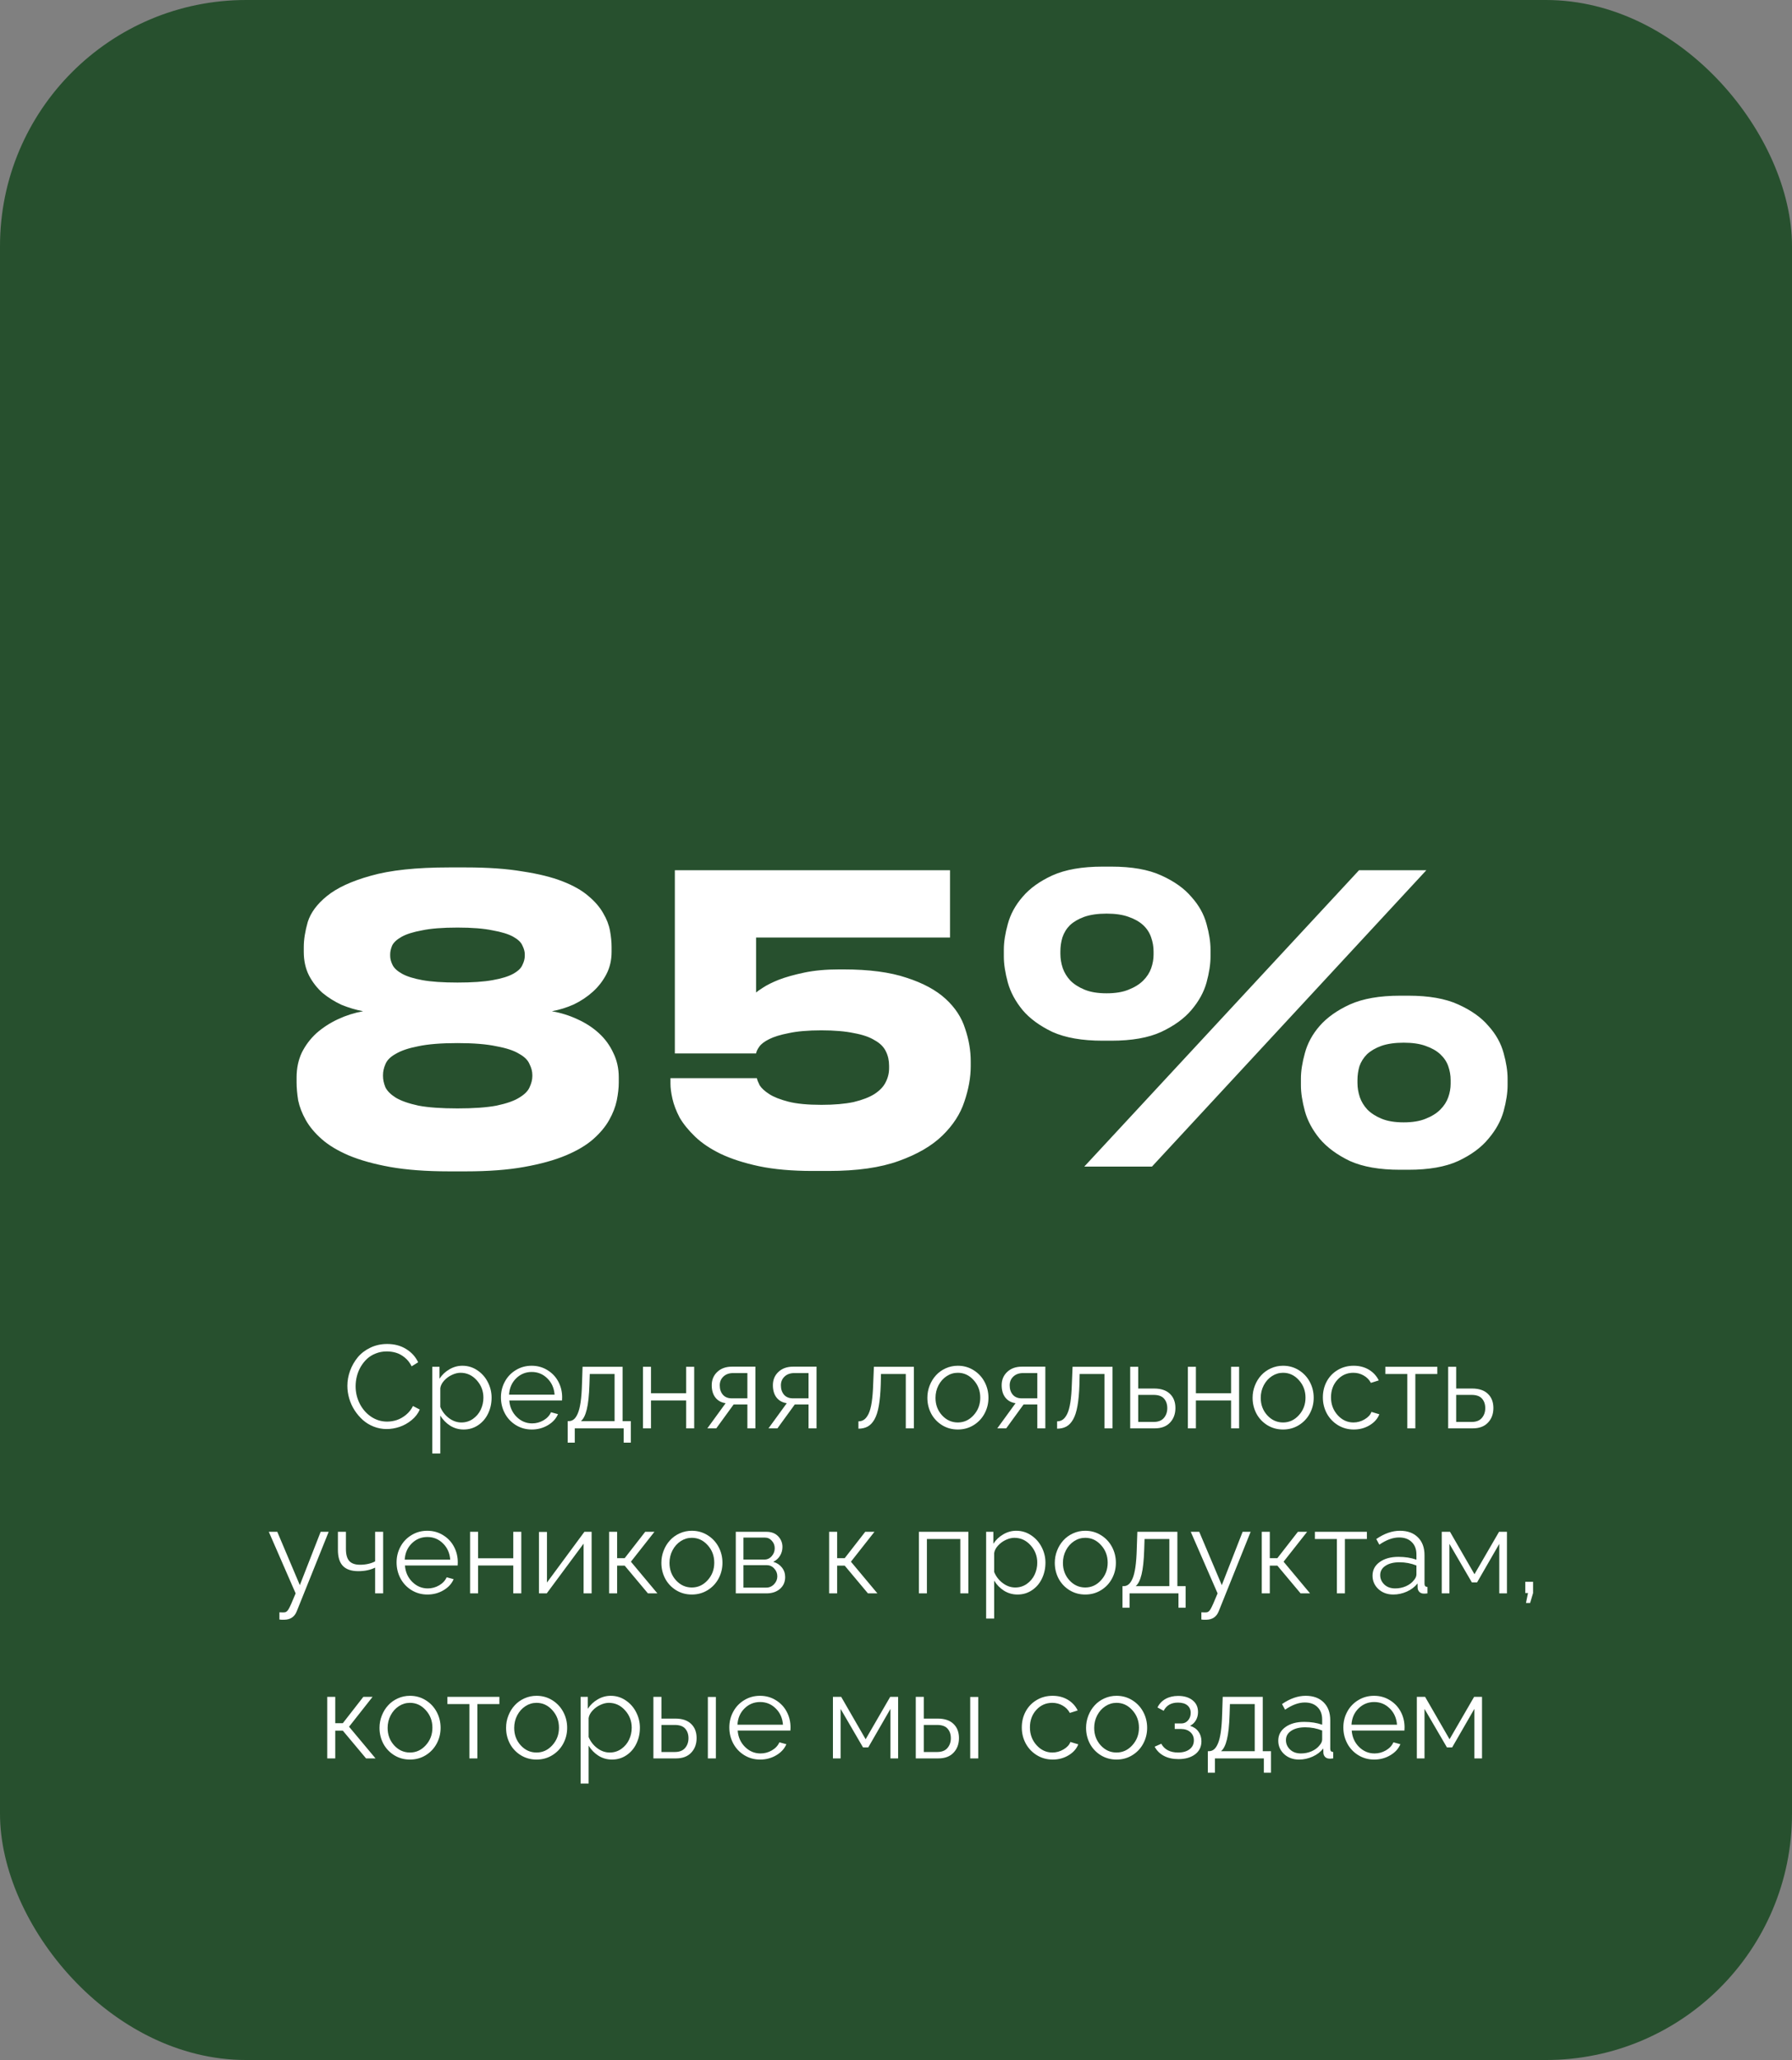
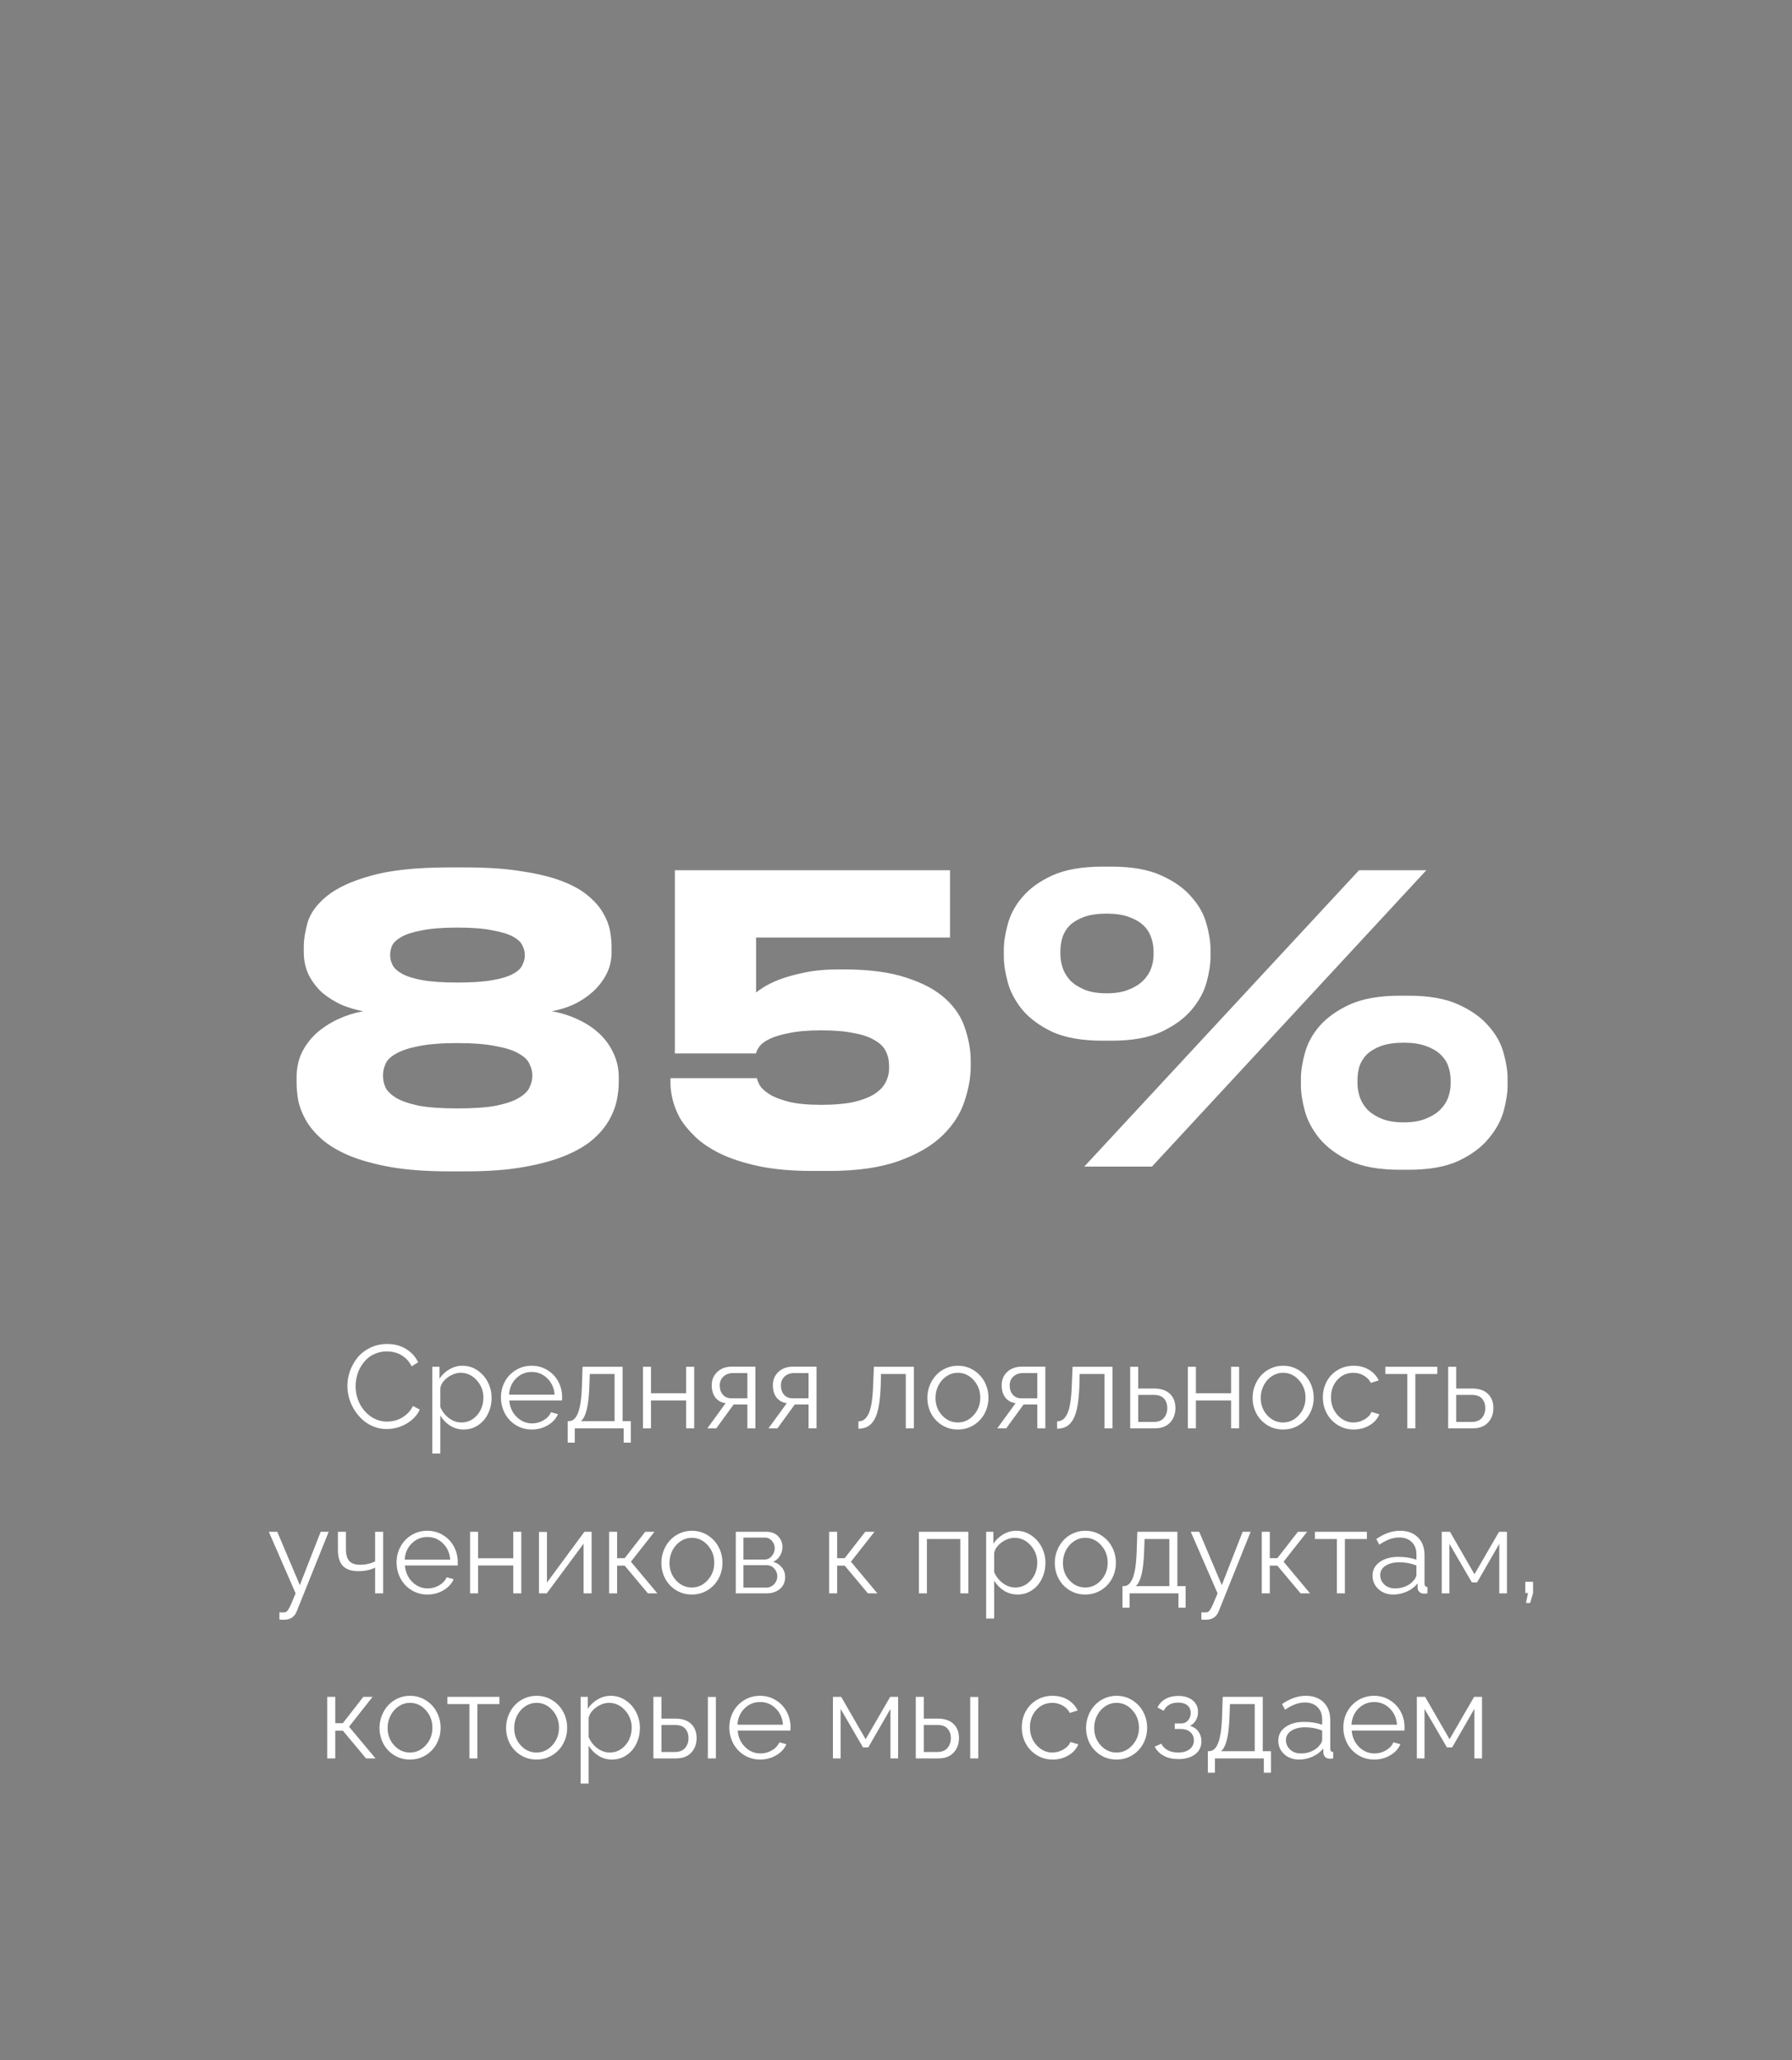
<svg xmlns="http://www.w3.org/2000/svg" width="315" height="362" viewBox="0 0 315 362" fill="none">
  <rect x="0" y="0" width="315" height="362" fill="#808080" stroke="none" />
-   <rect width="315" height="362" rx="43.265" fill="#27502E" />
  <path d="M78.947 205.84C74.933 205.84 71.48 205.583 68.587 205.07C65.74 204.557 63.313 203.88 61.306 203.04C59.346 202.2 57.76 201.243 56.547 200.17C55.333 199.097 54.4 197.977 53.746 196.81C53.093 195.643 52.65 194.5 52.416 193.38C52.23 192.213 52.136 191.163 52.136 190.23V189.32C52.136 187.733 52.44 186.287 53.047 184.98C53.7 183.673 54.563 182.53 55.636 181.55C56.757 180.57 58.017 179.753 59.416 179.1C60.816 178.447 62.286 177.98 63.827 177.7C62.566 177.467 61.306 177.093 60.047 176.58C58.833 176.02 57.713 175.32 56.687 174.48C55.706 173.593 54.913 172.567 54.306 171.4C53.7 170.187 53.397 168.81 53.397 167.27V166.43C53.397 165.123 53.63 163.653 54.096 162.02C54.61 160.387 55.73 158.87 57.456 157.47C59.23 156.023 61.797 154.833 65.156 153.9C68.563 152.92 73.16 152.43 78.947 152.43H81.886C85.76 152.43 89.073 152.663 91.826 153.13C94.626 153.55 96.983 154.133 98.897 154.88C100.81 155.627 102.326 156.49 103.446 157.47C104.566 158.403 105.43 159.407 106.036 160.48C106.643 161.507 107.04 162.533 107.226 163.56C107.413 164.587 107.506 165.543 107.506 166.43V167.27C107.506 168.717 107.203 170.023 106.596 171.19C105.99 172.357 105.196 173.383 104.216 174.27C103.236 175.157 102.116 175.903 100.856 176.51C99.597 177.07 98.313 177.467 97.007 177.7C98.593 177.98 100.086 178.447 101.486 179.1C102.933 179.753 104.193 180.57 105.266 181.55C106.34 182.53 107.18 183.673 107.786 184.98C108.44 186.287 108.766 187.733 108.766 189.32V190.23C108.766 191.163 108.65 192.213 108.416 193.38C108.183 194.5 107.74 195.643 107.086 196.81C106.433 197.977 105.5 199.097 104.286 200.17C103.073 201.243 101.463 202.2 99.457 203.04C97.45 203.88 95 204.557 92.106 205.07C89.26 205.583 85.853 205.84 81.886 205.84H78.947ZM92.246 167.69C92.246 167.223 92.106 166.71 91.826 166.15C91.593 165.59 91.056 165.077 90.216 164.61C89.376 164.143 88.163 163.77 86.576 163.49C85.037 163.163 82.983 163 80.416 163C77.803 163 75.727 163.163 74.186 163.49C72.647 163.77 71.457 164.143 70.617 164.61C69.776 165.077 69.216 165.59 68.936 166.15C68.703 166.71 68.587 167.223 68.587 167.69V167.97C68.587 168.483 68.727 169.02 69.007 169.58C69.287 170.14 69.847 170.653 70.686 171.12C71.526 171.587 72.716 171.96 74.257 172.24C75.796 172.52 77.85 172.66 80.416 172.66C82.983 172.66 85.037 172.52 86.576 172.24C88.163 171.96 89.376 171.587 90.216 171.12C91.056 170.653 91.593 170.14 91.826 169.58C92.106 169.02 92.246 168.483 92.246 167.97V167.69ZM93.576 188.9C93.576 188.293 93.413 187.663 93.087 187.01C92.806 186.31 92.2 185.703 91.266 185.19C90.38 184.63 89.05 184.187 87.276 183.86C85.55 183.487 83.263 183.3 80.416 183.3C77.523 183.3 75.213 183.487 73.487 183.86C71.806 184.187 70.5 184.63 69.567 185.19C68.633 185.703 68.026 186.31 67.746 187.01C67.466 187.663 67.326 188.293 67.326 188.9V189.11C67.326 189.717 67.466 190.37 67.746 191.07C68.073 191.723 68.68 192.33 69.567 192.89C70.5 193.45 71.83 193.917 73.556 194.29C75.283 194.617 77.57 194.78 80.416 194.78C83.263 194.78 85.55 194.617 87.276 194.29C89.05 193.917 90.38 193.45 91.266 192.89C92.2 192.33 92.806 191.723 93.087 191.07C93.413 190.37 93.576 189.717 93.576 189.11V188.9ZM142.846 205.77C139.206 205.77 136.056 205.49 133.396 204.93C130.783 204.37 128.543 203.647 126.676 202.76C124.856 201.873 123.363 200.87 122.196 199.75C121.029 198.63 120.119 197.51 119.466 196.39C118.859 195.223 118.439 194.127 118.206 193.1C117.973 192.073 117.856 191.187 117.856 190.44V189.46H133.046C133.093 189.74 133.256 190.16 133.536 190.72C133.863 191.233 134.423 191.747 135.216 192.26C136.009 192.773 137.129 193.217 138.576 193.59C140.023 193.963 141.959 194.15 144.386 194.15C146.626 194.15 148.516 193.987 150.056 193.66C151.596 193.287 152.809 192.82 153.696 192.26C154.629 191.653 155.283 190.977 155.656 190.23C156.076 189.437 156.286 188.597 156.286 187.71V187.29C156.286 186.357 156.099 185.517 155.726 184.77C155.353 183.977 154.699 183.323 153.766 182.81C152.879 182.25 151.666 181.83 150.126 181.55C148.586 181.223 146.673 181.06 144.386 181.06C142.053 181.06 140.139 181.223 138.646 181.55C137.199 181.83 136.056 182.18 135.216 182.6C134.376 183.02 133.793 183.463 133.466 183.93C133.139 184.397 132.953 184.793 132.906 185.12H118.626V152.92H166.996V164.75H132.906V174.41C133.046 174.27 133.443 173.99 134.096 173.57C134.796 173.103 135.729 172.637 136.896 172.17C138.109 171.703 139.603 171.283 141.376 170.91C143.149 170.537 145.203 170.35 147.536 170.35H148.236C152.763 170.35 156.473 170.84 159.366 171.82C162.259 172.753 164.546 173.99 166.226 175.53C167.906 177.07 169.049 178.82 169.656 180.78C170.309 182.693 170.636 184.607 170.636 186.52V187.36C170.636 189.32 170.263 191.397 169.516 193.59C168.816 195.737 167.533 197.72 165.666 199.54C163.799 201.36 161.233 202.853 157.966 204.02C154.746 205.187 150.639 205.77 145.646 205.77H142.846ZM193.816 182.88C190.223 182.88 187.283 182.367 184.996 181.34C182.756 180.267 181.006 178.983 179.746 177.49C178.486 175.95 177.623 174.34 177.156 172.66C176.689 170.933 176.456 169.417 176.456 168.11V166.85C176.456 165.543 176.689 164.05 177.156 162.37C177.623 160.643 178.486 159.057 179.746 157.61C181.006 156.117 182.756 154.857 184.996 153.83C187.283 152.803 190.223 152.29 193.816 152.29H195.356C198.949 152.29 201.866 152.803 204.106 153.83C206.393 154.857 208.166 156.117 209.426 157.61C210.733 159.057 211.619 160.643 212.086 162.37C212.553 164.05 212.786 165.543 212.786 166.85V168.11C212.786 169.417 212.553 170.933 212.086 172.66C211.619 174.34 210.733 175.95 209.426 177.49C208.166 178.983 206.393 180.267 204.106 181.34C201.866 182.367 198.949 182.88 195.356 182.88H193.816ZM250.726 152.92L202.496 205H190.596L238.896 152.92H250.726ZM202.776 167.2C202.776 166.36 202.636 165.543 202.356 164.75C202.076 163.91 201.609 163.187 200.956 162.58C200.303 161.973 199.439 161.483 198.366 161.11C197.339 160.737 196.056 160.55 194.516 160.55C192.976 160.55 191.669 160.737 190.596 161.11C189.569 161.483 188.729 161.973 188.076 162.58C187.469 163.187 187.026 163.91 186.746 164.75C186.513 165.543 186.396 166.36 186.396 167.2V167.62C186.396 168.46 186.536 169.3 186.816 170.14C187.096 170.933 187.539 171.657 188.146 172.31C188.799 172.963 189.639 173.5 190.666 173.92C191.693 174.34 192.976 174.55 194.516 174.55C196.056 174.55 197.339 174.34 198.366 173.92C199.439 173.5 200.303 172.963 200.956 172.31C201.609 171.657 202.076 170.933 202.356 170.14C202.636 169.347 202.776 168.553 202.776 167.76V167.2ZM246.106 205.56C242.513 205.56 239.573 205.047 237.286 204.02C235.046 202.947 233.273 201.64 231.966 200.1C230.706 198.56 229.843 196.95 229.376 195.27C228.909 193.543 228.676 192.027 228.676 190.72V189.53C228.676 188.223 228.909 186.73 229.376 185.05C229.843 183.323 230.706 181.737 231.966 180.29C233.273 178.797 235.046 177.537 237.286 176.51C239.573 175.483 242.513 174.97 246.106 174.97H247.576C251.169 174.97 254.086 175.483 256.326 176.51C258.613 177.537 260.386 178.797 261.646 180.29C262.953 181.737 263.839 183.323 264.306 185.05C264.773 186.73 265.006 188.223 265.006 189.53V190.72C265.006 192.027 264.773 193.543 264.306 195.27C263.839 196.95 262.953 198.56 261.646 200.1C260.386 201.64 258.613 202.947 256.326 204.02C254.086 205.047 251.169 205.56 247.576 205.56H246.106ZM246.736 183.23C245.196 183.23 243.889 183.417 242.816 183.79C241.789 184.163 240.949 184.653 240.296 185.26C239.689 185.867 239.246 186.567 238.966 187.36C238.733 188.153 238.616 188.97 238.616 189.81V190.3C238.616 191.14 238.756 191.98 239.036 192.82C239.316 193.613 239.759 194.337 240.366 194.99C241.019 195.643 241.859 196.18 242.886 196.6C243.913 197.02 245.196 197.23 246.736 197.23C248.276 197.23 249.559 197.02 250.586 196.6C251.659 196.18 252.523 195.643 253.176 194.99C253.829 194.337 254.296 193.613 254.576 192.82C254.856 192.027 254.996 191.233 254.996 190.44V189.81C254.996 188.97 254.856 188.153 254.576 187.36C254.296 186.567 253.829 185.867 253.176 185.26C252.523 184.653 251.659 184.163 250.586 183.79C249.559 183.417 248.276 183.23 246.736 183.23Z" fill="white" />
  <path d="M68.059 236.175C69.33 236.175 70.438 236.469 71.385 237.057C72.338 237.638 73.044 238.416 73.504 239.389L72.358 240.099C72.054 239.477 71.652 238.963 71.151 238.558C70.651 238.152 70.141 237.872 69.62 237.716C69.1 237.561 68.552 237.483 67.978 237.483C67.295 237.483 66.656 237.601 66.061 237.838C65.466 238.068 64.952 238.382 64.52 238.781C64.094 239.18 63.725 239.643 63.414 240.17C63.11 240.691 62.884 241.245 62.735 241.833C62.586 242.415 62.512 243.006 62.512 243.608C62.512 244.689 62.752 245.707 63.232 246.66C63.712 247.606 64.378 248.37 65.23 248.952C66.088 249.526 67.024 249.814 68.038 249.814C68.62 249.814 69.191 249.722 69.752 249.54C70.313 249.351 70.851 249.046 71.364 248.627C71.885 248.201 72.294 247.684 72.591 247.076L73.788 247.694C73.484 248.397 73.007 249.016 72.358 249.55C71.716 250.077 71.013 250.473 70.249 250.736C69.492 250.993 68.728 251.122 67.957 251.122C67.173 251.122 66.419 250.98 65.696 250.696C64.973 250.412 64.334 250.023 63.779 249.53C63.225 249.029 62.742 248.462 62.329 247.826C61.917 247.184 61.603 246.494 61.386 245.757C61.17 245.014 61.062 244.27 61.062 243.527C61.062 242.627 61.221 241.745 61.538 240.88C61.856 240.015 62.302 239.23 62.877 238.527C63.458 237.824 64.198 237.256 65.098 236.824C66.004 236.391 66.99 236.175 68.059 236.175ZM77.398 248.759V255.421H75.988V240.18H77.256V242.279C77.702 241.59 78.284 241.039 79 240.626C79.717 240.207 80.477 239.998 81.282 239.998C82.242 239.998 83.117 240.265 83.908 240.799C84.706 241.333 85.321 242.029 85.754 242.888C86.193 243.74 86.413 244.645 86.413 245.605C86.413 246.619 86.207 247.552 85.794 248.404C85.388 249.256 84.807 249.935 84.05 250.442C83.3 250.949 82.451 251.203 81.505 251.203C80.639 251.203 79.849 250.98 79.132 250.534C78.422 250.081 77.844 249.489 77.398 248.759ZM84.973 245.605C84.973 244.429 84.581 243.408 83.796 242.543C83.012 241.671 82.062 241.235 80.947 241.235C80.474 241.235 79.977 241.357 79.456 241.6C78.936 241.837 78.48 242.168 78.087 242.594C77.695 243.02 77.466 243.462 77.398 243.922V247.238C77.722 248.029 78.226 248.681 78.909 249.195C79.592 249.709 80.325 249.966 81.109 249.966C81.86 249.966 82.536 249.756 83.137 249.337C83.739 248.911 84.195 248.37 84.506 247.715C84.817 247.052 84.973 246.349 84.973 245.605ZM93.47 251.203C92.45 251.203 91.52 250.946 90.682 250.432C89.85 249.918 89.205 249.232 88.745 248.374C88.285 247.508 88.055 246.569 88.055 245.555C88.055 244.554 88.285 243.631 88.745 242.786C89.205 241.935 89.85 241.259 90.682 240.758C91.513 240.251 92.436 239.998 93.45 239.998C94.478 239.998 95.404 240.255 96.228 240.768C97.06 241.275 97.699 241.951 98.145 242.796C98.591 243.635 98.814 244.547 98.814 245.534C98.814 245.845 98.808 246.035 98.794 246.102H89.526C89.614 247.258 90.043 248.218 90.814 248.982C91.584 249.746 92.493 250.128 93.541 250.128C94.251 250.128 94.917 249.949 95.539 249.59C96.161 249.225 96.6 248.752 96.857 248.171L98.084 248.505C97.746 249.303 97.151 249.952 96.299 250.452C95.454 250.953 94.511 251.203 93.47 251.203ZM89.485 245.078H97.486C97.398 243.915 96.972 242.962 96.208 242.218C95.451 241.468 94.538 241.093 93.47 241.093C92.402 241.093 91.486 241.468 90.722 242.218C89.965 242.969 89.553 243.922 89.485 245.078ZM99.788 253.515V249.732H99.97C100.302 249.732 100.592 249.634 100.842 249.438C101.099 249.242 101.332 248.908 101.542 248.434C101.758 247.961 101.931 247.289 102.059 246.417C102.188 245.538 102.269 244.463 102.303 243.192L102.404 240.18H109.441V249.732H110.891V253.515H109.634V251H101.035V253.515H99.788ZM102.11 249.732H108.032V241.448H103.671L103.611 243.314C103.55 245.206 103.394 246.66 103.144 247.674C102.901 248.681 102.556 249.367 102.11 249.732ZM113.021 251V240.18H114.43V244.835H120.616V240.18H122.026V251H120.616V246.102H114.43V251H113.021ZM124.338 251L127.552 246.579C126.802 246.477 126.207 246.153 125.767 245.605C125.328 245.051 125.108 244.321 125.108 243.415C125.108 242.475 125.433 241.698 126.082 241.083C126.737 240.468 127.596 240.16 128.657 240.16H132.784V251H131.375V246.802H128.961L125.909 251H124.338ZM128.637 245.727H131.375V241.286H128.88C128.171 241.286 127.599 241.488 127.167 241.894C126.734 242.3 126.518 242.817 126.518 243.445C126.518 244.108 126.7 244.656 127.065 245.088C127.437 245.514 127.961 245.727 128.637 245.727ZM135.086 251L138.301 246.579C137.55 246.477 136.955 246.153 136.516 245.605C136.077 245.051 135.857 244.321 135.857 243.415C135.857 242.475 136.181 241.698 136.83 241.083C137.486 240.468 138.345 240.16 139.406 240.16H143.533V251H142.124V246.802H139.71L136.658 251H135.086ZM139.386 245.727H142.124V241.286H139.629C138.919 241.286 138.348 241.488 137.915 241.894C137.483 242.3 137.266 242.817 137.266 243.445C137.266 244.108 137.449 244.656 137.814 245.088C138.186 245.514 138.71 245.727 139.386 245.727ZM150.895 251.061V249.773C151.28 249.766 151.612 249.665 151.889 249.469C152.173 249.273 152.433 248.938 152.67 248.465C152.906 247.985 153.092 247.309 153.227 246.437C153.363 245.558 153.45 244.476 153.491 243.192L153.613 240.18H160.64V251H159.22V241.448H154.86L154.819 243.314C154.772 244.808 154.657 246.058 154.475 247.066C154.299 248.066 154.042 248.86 153.704 249.449C153.366 250.03 152.97 250.442 152.518 250.686C152.071 250.929 151.531 251.054 150.895 251.061ZM163.013 245.626C163.013 244.875 163.148 244.159 163.418 243.476C163.689 242.786 164.057 242.188 164.524 241.681C164.99 241.167 165.558 240.758 166.227 240.454C166.896 240.15 167.61 239.998 168.367 239.998C169.381 239.998 170.3 240.255 171.125 240.768C171.957 241.282 172.602 241.968 173.062 242.827C173.522 243.685 173.751 244.618 173.751 245.626C173.751 246.626 173.522 247.552 173.062 248.404C172.609 249.249 171.967 249.929 171.135 250.442C170.31 250.949 169.388 251.203 168.367 251.203C167.346 251.203 166.423 250.949 165.599 250.442C164.774 249.929 164.135 249.249 163.682 248.404C163.236 247.552 163.013 246.626 163.013 245.626ZM165.588 248.708C166.359 249.547 167.285 249.966 168.367 249.966C169.448 249.966 170.375 249.54 171.145 248.688C171.923 247.836 172.311 246.809 172.311 245.605C172.311 244.402 171.923 243.374 171.145 242.523C170.375 241.664 169.448 241.235 168.367 241.235C167.664 241.235 167.011 241.431 166.41 241.823C165.808 242.215 165.328 242.753 164.97 243.435C164.618 244.111 164.443 244.848 164.443 245.646C164.443 246.849 164.824 247.87 165.588 248.708ZM175.303 251L178.517 246.579C177.767 246.477 177.172 246.153 176.733 245.605C176.293 245.051 176.074 244.321 176.074 243.415C176.074 242.475 176.398 241.698 177.047 241.083C177.703 240.468 178.561 240.16 179.623 240.16H183.75V251H182.34V246.802H179.927L176.875 251H175.303ZM179.602 245.727H182.34V241.286H179.846C179.136 241.286 178.565 241.488 178.132 241.894C177.699 242.3 177.483 242.817 177.483 243.445C177.483 244.108 177.666 244.656 178.031 245.088C178.402 245.514 178.926 245.727 179.602 245.727ZM185.818 251.061V249.773C186.204 249.766 186.535 249.665 186.812 249.469C187.096 249.273 187.356 248.938 187.593 248.465C187.83 247.985 188.015 247.309 188.151 246.437C188.286 245.558 188.374 244.476 188.414 243.192L188.536 240.18H195.563V251H194.144V241.448H189.783L189.743 243.314C189.695 244.808 189.58 246.058 189.398 247.066C189.222 248.066 188.965 248.86 188.627 249.449C188.289 250.03 187.894 250.442 187.441 250.686C186.995 250.929 186.454 251.054 185.818 251.061ZM198.666 251V240.18H200.076V244.003H202.874C204.084 244.003 205.011 244.314 205.653 244.936C206.295 245.551 206.616 246.383 206.616 247.431C206.616 248.472 206.298 249.327 205.663 249.996C205.034 250.665 204.142 251 202.986 251H198.666ZM200.076 249.874H202.793C203.584 249.874 204.179 249.645 204.578 249.185C204.984 248.718 205.186 248.14 205.186 247.451C205.186 246.761 204.994 246.2 204.608 245.768C204.23 245.335 203.611 245.119 202.753 245.119H200.076V249.874ZM208.807 251V240.18H210.216V244.835H216.402V240.18H217.811V251H216.402V246.102H210.216V251H208.807ZM220.184 245.626C220.184 244.875 220.319 244.159 220.59 243.476C220.86 242.786 221.228 242.188 221.695 241.681C222.161 241.167 222.729 240.758 223.398 240.454C224.068 240.15 224.781 239.998 225.538 239.998C226.552 239.998 227.472 240.255 228.296 240.768C229.128 241.282 229.773 241.968 230.233 242.827C230.693 243.685 230.923 244.618 230.923 245.626C230.923 246.626 230.693 247.552 230.233 248.404C229.78 249.249 229.138 249.929 228.306 250.442C227.482 250.949 226.559 251.203 225.538 251.203C224.517 251.203 223.595 250.949 222.77 250.442C221.945 249.929 221.306 249.249 220.853 248.404C220.407 247.552 220.184 246.626 220.184 245.626ZM222.76 248.708C223.53 249.547 224.456 249.966 225.538 249.966C226.62 249.966 227.546 249.54 228.317 248.688C229.094 247.836 229.483 246.809 229.483 245.605C229.483 244.402 229.094 243.374 228.317 242.523C227.546 241.664 226.62 241.235 225.538 241.235C224.835 241.235 224.183 241.431 223.581 241.823C222.979 242.215 222.499 242.753 222.141 243.435C221.79 244.111 221.614 244.848 221.614 245.646C221.614 246.849 221.996 247.87 222.76 248.708ZM237.97 251.203C236.943 251.203 236.01 250.946 235.171 250.432C234.34 249.918 233.691 249.232 233.224 248.374C232.765 247.515 232.535 246.575 232.535 245.555C232.535 244.534 232.761 243.601 233.214 242.756C233.667 241.911 234.309 241.242 235.141 240.748C235.972 240.248 236.909 239.998 237.95 239.998C238.957 239.998 239.846 240.228 240.617 240.687C241.387 241.147 241.969 241.776 242.361 242.573L240.982 243.009C240.684 242.455 240.258 242.022 239.704 241.711C239.157 241.394 238.552 241.235 237.889 241.235C236.78 241.235 235.847 241.647 235.09 242.472C234.34 243.297 233.965 244.324 233.965 245.555C233.965 246.771 234.353 247.813 235.131 248.678C235.908 249.536 236.834 249.966 237.909 249.966C238.599 249.966 239.255 249.783 239.877 249.418C240.505 249.046 240.904 248.61 241.073 248.11L242.462 248.526C242.158 249.31 241.59 249.952 240.759 250.452C239.934 250.953 239.004 251.203 237.97 251.203ZM247.38 251V241.448H243.517V240.18H252.653V241.448H248.79V251H247.38ZM254.56 251V240.18H255.969V244.003H258.768C259.978 244.003 260.904 244.314 261.546 244.936C262.189 245.551 262.51 246.383 262.51 247.431C262.51 248.472 262.192 249.327 261.557 249.996C260.928 250.665 260.036 251 258.88 251H254.56ZM255.969 249.874H258.687C259.478 249.874 260.073 249.645 260.472 249.185C260.877 248.718 261.08 248.14 261.08 247.451C261.08 246.761 260.887 246.2 260.502 245.768C260.123 245.335 259.505 245.119 258.646 245.119H255.969V249.874ZM49.117 283.326C49.637 283.353 49.955 283.353 50.07 283.326C50.32 283.299 50.553 283.089 50.769 282.697C50.992 282.312 51.391 281.413 51.966 280L47.251 269.18H48.741L52.706 278.55L56.367 269.18H57.776L52.169 283.133C51.79 284.114 51.057 284.614 49.968 284.634C49.691 284.654 49.407 284.641 49.117 284.594V283.326ZM65.939 280V275.477C65.094 275.89 64.111 276.096 62.989 276.096C61.778 276.096 60.876 275.792 60.281 275.183C59.693 274.568 59.399 273.632 59.399 272.374V269.18H60.808V272.192C60.808 273.165 61.004 273.872 61.396 274.311C61.795 274.751 62.431 274.97 63.303 274.97C63.796 274.97 64.283 274.916 64.763 274.808C65.243 274.693 65.635 274.548 65.939 274.372V269.18H67.349V280H65.939ZM75.126 280.203C74.106 280.203 73.176 279.946 72.338 279.432C71.506 278.918 70.861 278.232 70.401 277.374C69.941 276.508 69.712 275.569 69.712 274.555C69.712 273.554 69.941 272.631 70.401 271.786C70.861 270.935 71.506 270.259 72.338 269.758C73.169 269.251 74.092 268.998 75.106 268.998C76.134 268.998 77.06 269.255 77.885 269.768C78.716 270.275 79.355 270.951 79.801 271.796C80.247 272.635 80.47 273.547 80.47 274.534C80.47 274.845 80.464 275.035 80.45 275.102H71.182C71.27 276.258 71.699 277.218 72.47 277.982C73.24 278.746 74.15 279.128 75.197 279.128C75.907 279.128 76.573 278.949 77.195 278.59C77.817 278.225 78.256 277.752 78.513 277.171L79.74 277.505C79.402 278.303 78.807 278.952 77.956 279.452C77.111 279.953 76.168 280.203 75.126 280.203ZM71.141 274.078H79.142C79.054 272.915 78.628 271.962 77.864 271.218C77.107 270.468 76.195 270.093 75.126 270.093C74.058 270.093 73.142 270.468 72.378 271.218C71.621 271.969 71.209 272.922 71.141 274.078ZM82.63 280V269.18H84.04V273.835H90.225V269.18H91.635V280H90.225V275.102H84.04V280H82.63ZM94.738 280V269.201H96.147V278.094L102.728 269.18H103.996V280H102.586V271.259L96.107 280H94.738ZM107.069 280V269.18H108.478V273.814H109.806L113.416 269.18H115.039L110.902 274.433L115.556 280H113.893L109.806 275.122H108.478V280H107.069ZM116.256 274.626C116.256 273.875 116.391 273.159 116.661 272.476C116.932 271.786 117.3 271.188 117.767 270.681C118.233 270.167 118.801 269.758 119.47 269.454C120.139 269.15 120.853 268.998 121.61 268.998C122.624 268.998 123.543 269.255 124.368 269.768C125.199 270.282 125.845 270.968 126.305 271.827C126.764 272.685 126.994 273.618 126.994 274.626C126.994 275.626 126.764 276.552 126.305 277.404C125.852 278.249 125.21 278.929 124.378 279.442C123.553 279.949 122.631 280.203 121.61 280.203C120.589 280.203 119.666 279.949 118.841 279.442C118.017 278.929 117.378 278.249 116.925 277.404C116.479 276.552 116.256 275.626 116.256 274.626ZM118.831 277.708C119.602 278.547 120.528 278.966 121.61 278.966C122.691 278.966 123.618 278.54 124.388 277.688C125.166 276.836 125.554 275.809 125.554 274.605C125.554 273.402 125.166 272.374 124.388 271.523C123.618 270.664 122.691 270.235 121.61 270.235C120.907 270.235 120.254 270.431 119.653 270.823C119.051 271.215 118.571 271.753 118.213 272.435C117.861 273.111 117.685 273.848 117.685 274.646C117.685 275.849 118.067 276.87 118.831 277.708ZM129.337 280V269.18H134.731C135.603 269.18 136.29 269.444 136.79 269.971C137.29 270.499 137.54 271.12 137.54 271.837C137.54 272.412 137.395 272.932 137.104 273.399C136.82 273.865 136.425 274.217 135.918 274.453C136.553 274.636 137.06 274.967 137.439 275.447C137.824 275.927 138.017 276.488 138.017 277.13C138.017 277.996 137.709 278.692 137.094 279.219C136.486 279.74 135.698 280 134.731 280H129.337ZM130.685 274.058H134.356C134.877 274.058 135.309 273.858 135.654 273.459C136.006 273.061 136.181 272.598 136.181 272.07C136.181 271.563 136.012 271.124 135.674 270.752C135.343 270.38 134.931 270.194 134.437 270.194H130.685V274.058ZM130.685 278.986H134.691C135.232 278.986 135.691 278.787 136.07 278.388C136.448 277.989 136.638 277.529 136.638 277.009C136.638 276.475 136.455 276.015 136.09 275.63C135.732 275.237 135.292 275.041 134.772 275.041H130.685V278.986ZM145.744 280V269.18H147.153V273.814H148.482L152.092 269.18H153.714L149.577 274.433L154.231 280H152.568L148.482 275.122H147.153V280H145.744ZM161.522 280V269.18H170.223V280H168.803V270.448H162.932V280H161.522ZM174.755 277.759V284.421H173.346V269.18H174.613V271.279C175.059 270.59 175.641 270.039 176.357 269.626C177.074 269.207 177.835 268.998 178.639 268.998C179.599 268.998 180.474 269.265 181.265 269.799C182.063 270.333 182.678 271.029 183.111 271.888C183.55 272.74 183.77 273.645 183.77 274.605C183.77 275.619 183.564 276.552 183.151 277.404C182.746 278.256 182.164 278.935 181.407 279.442C180.657 279.949 179.809 280.203 178.862 280.203C177.997 280.203 177.206 279.98 176.489 279.534C175.779 279.081 175.201 278.489 174.755 277.759ZM182.33 274.605C182.33 273.429 181.938 272.408 181.154 271.543C180.37 270.671 179.42 270.235 178.304 270.235C177.831 270.235 177.334 270.357 176.814 270.6C176.293 270.837 175.837 271.168 175.445 271.594C175.053 272.02 174.823 272.462 174.755 272.922V276.238C175.08 277.029 175.583 277.681 176.266 278.195C176.949 278.709 177.682 278.966 178.467 278.966C179.217 278.966 179.893 278.756 180.495 278.337C181.096 277.911 181.553 277.37 181.864 276.715C182.175 276.052 182.33 275.349 182.33 274.605ZM185.413 274.626C185.413 273.875 185.548 273.159 185.818 272.476C186.089 271.786 186.457 271.188 186.924 270.681C187.39 270.167 187.958 269.758 188.627 269.454C189.297 269.15 190.01 268.998 190.767 268.998C191.781 268.998 192.7 269.255 193.525 269.768C194.357 270.282 195.002 270.968 195.462 271.827C195.922 272.685 196.151 273.618 196.151 274.626C196.151 275.626 195.922 276.552 195.462 277.404C195.009 278.249 194.367 278.929 193.535 279.442C192.71 279.949 191.788 280.203 190.767 280.203C189.746 280.203 188.823 279.949 187.999 279.442C187.174 278.929 186.535 278.249 186.082 277.404C185.636 276.552 185.413 275.626 185.413 274.626ZM187.988 277.708C188.759 278.547 189.685 278.966 190.767 278.966C191.848 278.966 192.775 278.54 193.545 277.688C194.323 276.836 194.711 275.809 194.711 274.605C194.711 273.402 194.323 272.374 193.545 271.523C192.775 270.664 191.848 270.235 190.767 270.235C190.064 270.235 189.411 270.431 188.81 270.823C188.208 271.215 187.728 271.753 187.37 272.435C187.018 273.111 186.843 273.848 186.843 274.646C186.843 275.849 187.224 276.87 187.988 277.708ZM197.307 282.515V278.732H197.49C197.821 278.732 198.112 278.634 198.362 278.438C198.619 278.242 198.852 277.908 199.062 277.434C199.278 276.961 199.45 276.289 199.579 275.417C199.707 274.538 199.788 273.463 199.822 272.192L199.924 269.18H206.961V278.732H208.411V282.515H207.154V280H198.555V282.515H197.307ZM199.63 278.732H205.551V270.448H201.191L201.13 272.314C201.069 274.206 200.914 275.66 200.664 276.674C200.42 277.681 200.076 278.367 199.63 278.732ZM211.179 283.326C211.7 283.353 212.018 283.353 212.133 283.326C212.383 283.299 212.616 283.089 212.832 282.697C213.055 282.312 213.454 281.413 214.029 280L209.314 269.18H210.804L214.769 278.55L218.43 269.18H219.839L214.232 283.133C213.853 284.114 213.12 284.614 212.031 284.634C211.754 284.654 211.47 284.641 211.179 284.594V283.326ZM221.796 280V269.18H223.206V273.814H224.534L228.144 269.18H229.767L225.629 274.433L230.284 280H228.621L224.534 275.122H223.206V280H221.796ZM234.999 280V270.448H231.136V269.18H240.272V270.448H236.409V280H234.999ZM241.266 276.887C241.266 275.893 241.685 275.095 242.523 274.494C243.368 273.885 244.47 273.581 245.829 273.581C246.992 273.581 248.043 273.747 248.983 274.078V273.165C248.983 272.246 248.709 271.519 248.161 270.985C247.62 270.444 246.877 270.174 245.93 270.174C244.842 270.174 243.686 270.597 242.462 271.442L241.925 270.448C243.331 269.481 244.717 268.998 246.082 268.998C247.414 268.998 248.465 269.38 249.236 270.144C250.013 270.907 250.402 271.955 250.402 273.287V278.296C250.402 278.492 250.443 278.634 250.524 278.722C250.605 278.81 250.737 278.861 250.919 278.874V280C250.581 280.041 250.365 280.054 250.27 280.041C249.939 280.034 249.679 279.932 249.49 279.736C249.307 279.534 249.209 279.304 249.195 279.047L249.175 278.256C248.695 278.864 248.07 279.341 247.299 279.686C246.529 280.03 245.734 280.203 244.916 280.203C243.868 280.203 242.996 279.885 242.3 279.25C241.611 278.607 241.266 277.82 241.266 276.887ZM248.506 277.718C248.824 277.36 248.983 277.012 248.983 276.674V275.102C248.043 274.724 247.049 274.534 246.001 274.534C244.98 274.534 244.159 274.741 243.537 275.153C242.922 275.559 242.614 276.103 242.614 276.786C242.614 277.421 242.854 277.972 243.334 278.438C243.814 278.898 244.453 279.128 245.251 279.128C245.92 279.128 246.549 278.999 247.137 278.743C247.725 278.479 248.181 278.138 248.506 277.718ZM253.434 280V269.18H254.884L259.184 276.633L263.504 269.18H264.893V280H263.544V271.3L259.64 278.073H258.727L254.783 271.3V280H253.434ZM268.239 281.683L268.594 279.939H268.117V277.962H269.486V279.939L268.969 281.683H268.239ZM57.523 309V298.18H58.932V302.814H60.261L63.871 298.18H65.493L61.356 303.433L66.01 309H64.347L60.261 304.122H58.932V309H57.523ZM66.71 303.626C66.71 302.875 66.845 302.159 67.116 301.476C67.386 300.786 67.754 300.188 68.221 299.681C68.687 299.167 69.255 298.758 69.924 298.454C70.594 298.15 71.307 297.998 72.064 297.998C73.078 297.998 73.998 298.255 74.822 298.768C75.654 299.282 76.299 299.968 76.759 300.827C77.219 301.685 77.449 302.618 77.449 303.626C77.449 304.626 77.219 305.552 76.759 306.404C76.306 307.249 75.664 307.929 74.832 308.442C74.008 308.949 73.085 309.203 72.064 309.203C71.043 309.203 70.121 308.949 69.296 308.442C68.471 307.929 67.832 307.249 67.379 306.404C66.933 305.552 66.71 304.626 66.71 303.626ZM69.286 306.708C70.056 307.547 70.982 307.966 72.064 307.966C73.146 307.966 74.072 307.54 74.843 306.688C75.62 305.836 76.009 304.809 76.009 303.605C76.009 302.402 75.62 301.374 74.843 300.523C74.072 299.664 73.146 299.235 72.064 299.235C71.361 299.235 70.709 299.431 70.107 299.823C69.505 300.215 69.025 300.753 68.667 301.435C68.316 302.111 68.14 302.848 68.14 303.646C68.14 304.849 68.522 305.87 69.286 306.708ZM82.509 309V299.448H78.645V298.18H87.782V299.448H83.918V309H82.509ZM88.958 303.626C88.958 302.875 89.093 302.159 89.364 301.476C89.634 300.786 90.002 300.188 90.469 299.681C90.935 299.167 91.503 298.758 92.172 298.454C92.842 298.15 93.555 297.998 94.312 297.998C95.326 297.998 96.245 298.255 97.07 298.768C97.902 299.282 98.547 299.968 99.007 300.827C99.467 301.685 99.697 302.618 99.697 303.626C99.697 304.626 99.467 305.552 99.007 306.404C98.554 307.249 97.912 307.929 97.08 308.442C96.255 308.949 95.333 309.203 94.312 309.203C93.291 309.203 92.368 308.949 91.544 308.442C90.719 307.929 90.08 307.249 89.627 306.404C89.181 305.552 88.958 304.626 88.958 303.626ZM91.534 306.708C92.304 307.547 93.23 307.966 94.312 307.966C95.394 307.966 96.32 307.54 97.09 306.688C97.868 305.836 98.257 304.809 98.257 303.605C98.257 302.402 97.868 301.374 97.09 300.523C96.32 299.664 95.394 299.235 94.312 299.235C93.609 299.235 92.957 299.431 92.355 299.823C91.753 300.215 91.273 300.753 90.915 301.435C90.563 302.111 90.388 302.848 90.388 303.646C90.388 304.849 90.77 305.87 91.534 306.708ZM103.469 306.759V313.421H102.059V298.18H103.327V300.279C103.773 299.59 104.354 299.039 105.071 298.626C105.787 298.207 106.548 297.998 107.352 297.998C108.312 297.998 109.188 298.265 109.979 298.799C110.776 299.333 111.392 300.029 111.824 300.888C112.264 301.74 112.483 302.645 112.483 303.605C112.483 304.619 112.277 305.552 111.865 306.404C111.459 307.256 110.878 307.935 110.121 308.442C109.37 308.949 108.522 309.203 107.576 309.203C106.71 309.203 105.919 308.98 105.203 308.534C104.493 308.081 103.915 307.489 103.469 306.759ZM111.044 303.605C111.044 302.429 110.651 301.408 109.867 300.543C109.083 299.671 108.133 299.235 107.018 299.235C106.545 299.235 106.048 299.357 105.527 299.6C105.007 299.837 104.55 300.168 104.158 300.594C103.766 301.02 103.536 301.462 103.469 301.922V305.238C103.793 306.029 104.297 306.681 104.98 307.195C105.662 307.709 106.396 307.966 107.18 307.966C107.93 307.966 108.606 307.756 109.208 307.337C109.81 306.911 110.266 306.37 110.577 305.715C110.888 305.052 111.044 304.349 111.044 303.605ZM114.856 309V298.18H116.266V302.003H118.71C119.92 302.003 120.846 302.314 121.488 302.936C122.13 303.551 122.451 304.383 122.451 305.431C122.451 306.472 122.134 307.327 121.498 307.996C120.87 308.665 119.977 309 118.821 309H114.856ZM124.429 309V298.201H125.838V309H124.429ZM116.266 307.874H118.629C119.419 307.874 120.014 307.645 120.413 307.185C120.819 306.718 121.022 306.14 121.022 305.451C121.022 304.761 120.829 304.2 120.444 303.768C120.065 303.335 119.446 303.119 118.588 303.119H116.266V307.874ZM133.616 309.203C132.595 309.203 131.666 308.946 130.827 308.432C129.996 307.918 129.35 307.232 128.891 306.374C128.431 305.508 128.201 304.569 128.201 303.555C128.201 302.554 128.431 301.631 128.891 300.786C129.35 299.935 129.996 299.259 130.827 298.758C131.659 298.251 132.582 297.998 133.596 297.998C134.623 297.998 135.549 298.255 136.374 298.768C137.206 299.275 137.844 299.951 138.291 300.796C138.737 301.635 138.96 302.547 138.96 303.534C138.96 303.845 138.953 304.035 138.94 304.102H129.671C129.759 305.258 130.188 306.218 130.959 306.982C131.73 307.746 132.639 308.128 133.687 308.128C134.397 308.128 135.063 307.949 135.685 307.59C136.306 307.225 136.746 306.752 137.003 306.171L138.23 306.505C137.892 307.303 137.297 307.952 136.445 308.452C135.6 308.953 134.657 309.203 133.616 309.203ZM129.631 303.078H137.631C137.544 301.915 137.118 300.962 136.354 300.218C135.597 299.468 134.684 299.093 133.616 299.093C132.548 299.093 131.632 299.468 130.868 300.218C130.111 300.969 129.698 301.922 129.631 303.078ZM146.413 309V298.18H147.863L152.163 305.633L156.482 298.18H157.872V309H156.523V300.3L152.619 307.073H151.706L147.762 300.3V309H146.413ZM160.975 309V298.18H162.384V302.003H164.828C166.038 302.003 166.964 302.314 167.606 302.936C168.249 303.551 168.57 304.383 168.57 305.431C168.57 306.472 168.252 307.327 167.616 307.996C166.988 308.665 166.095 309 164.939 309H160.975ZM170.547 309V298.201H171.957V309H170.547ZM162.384 307.874H164.747C165.538 307.874 166.133 307.645 166.531 307.185C166.937 306.718 167.14 306.14 167.14 305.451C167.14 304.761 166.947 304.2 166.562 303.768C166.183 303.335 165.565 303.119 164.706 303.119H162.384V307.874ZM185.048 309.203C184.02 309.203 183.087 308.946 182.249 308.432C181.417 307.918 180.768 307.232 180.302 306.374C179.842 305.515 179.612 304.575 179.612 303.555C179.612 302.534 179.839 301.601 180.292 300.756C180.745 299.911 181.387 299.242 182.219 298.748C183.05 298.248 183.986 297.998 185.027 297.998C186.035 297.998 186.924 298.228 187.694 298.687C188.465 299.147 189.046 299.776 189.438 300.573L188.059 301.009C187.762 300.455 187.336 300.022 186.782 299.711C186.234 299.394 185.629 299.235 184.967 299.235C183.858 299.235 182.925 299.647 182.168 300.472C181.417 301.297 181.042 302.324 181.042 303.555C181.042 304.771 181.431 305.813 182.208 306.678C182.986 307.536 183.912 307.966 184.987 307.966C185.676 307.966 186.332 307.783 186.954 307.418C187.583 307.046 187.982 306.61 188.151 306.11L189.54 306.526C189.236 307.31 188.668 307.952 187.836 308.452C187.012 308.953 186.082 309.203 185.048 309.203ZM190.909 303.626C190.909 302.875 191.044 302.159 191.314 301.476C191.585 300.786 191.953 300.188 192.42 299.681C192.886 299.167 193.454 298.758 194.123 298.454C194.793 298.15 195.506 297.998 196.263 297.998C197.277 297.998 198.196 298.255 199.021 298.768C199.853 299.282 200.498 299.968 200.958 300.827C201.418 301.685 201.647 302.618 201.647 303.626C201.647 304.626 201.418 305.552 200.958 306.404C200.505 307.249 199.863 307.929 199.031 308.442C198.206 308.949 197.284 309.203 196.263 309.203C195.242 309.203 194.319 308.949 193.495 308.442C192.67 307.929 192.031 307.249 191.578 306.404C191.132 305.552 190.909 304.626 190.909 303.626ZM193.484 306.708C194.255 307.547 195.181 307.966 196.263 307.966C197.345 307.966 198.271 307.54 199.041 306.688C199.819 305.836 200.208 304.809 200.208 303.605C200.208 302.402 199.819 301.374 199.041 300.523C198.271 299.664 197.345 299.235 196.263 299.235C195.56 299.235 194.907 299.431 194.306 299.823C193.704 300.215 193.224 300.753 192.866 301.435C192.514 302.111 192.339 302.848 192.339 303.646C192.339 304.849 192.721 305.87 193.484 306.708ZM207.144 309.122C206.157 309.122 205.305 308.932 204.588 308.554C203.878 308.175 203.338 307.638 202.966 306.942L204.132 306.424C204.395 306.918 204.777 307.3 205.278 307.57C205.785 307.834 206.386 307.966 207.083 307.966C207.934 307.966 208.61 307.773 209.111 307.388C209.611 307.002 209.861 306.482 209.861 305.826C209.861 305.238 209.658 304.761 209.253 304.396C208.847 304.024 208.296 303.835 207.6 303.828H206.495V302.855H207.681C208.134 302.855 208.516 302.679 208.827 302.328C209.145 301.969 209.303 301.53 209.303 301.009C209.303 300.448 209.111 300.006 208.725 299.681C208.34 299.357 207.786 299.194 207.062 299.194C205.879 299.194 205.041 299.674 204.548 300.634L203.463 300.046C203.78 299.397 204.254 298.897 204.882 298.545C205.518 298.194 206.258 298.018 207.103 298.018C208.151 298.018 208.992 298.272 209.628 298.779C210.27 299.286 210.591 299.978 210.591 300.857C210.591 301.385 210.466 301.865 210.216 302.297C209.966 302.73 209.621 303.054 209.182 303.271C209.824 303.467 210.317 303.805 210.662 304.285C211.014 304.765 211.19 305.333 211.19 305.988C211.19 306.962 210.814 307.729 210.064 308.29C209.32 308.845 208.347 309.122 207.144 309.122ZM212.315 311.515V307.732H212.498C212.829 307.732 213.12 307.634 213.37 307.438C213.627 307.242 213.86 306.908 214.069 306.434C214.286 305.961 214.458 305.289 214.587 304.417C214.715 303.538 214.796 302.463 214.83 301.192L214.931 298.18H221.969V307.732H223.419V311.515H222.161V309H213.562V311.515H212.315ZM214.637 307.732H220.559V299.448H216.199L216.138 301.314C216.077 303.206 215.922 304.66 215.672 305.674C215.428 306.681 215.083 307.367 214.637 307.732ZM224.696 305.887C224.696 304.893 225.116 304.095 225.954 303.494C226.799 302.885 227.901 302.581 229.26 302.581C230.422 302.581 231.474 302.747 232.413 303.078V302.165C232.413 301.246 232.139 300.519 231.592 299.985C231.051 299.444 230.307 299.174 229.361 299.174C228.273 299.174 227.117 299.597 225.893 300.442L225.356 299.448C226.762 298.481 228.148 297.998 229.513 297.998C230.845 297.998 231.896 298.38 232.667 299.144C233.444 299.907 233.833 300.955 233.833 302.287V307.296C233.833 307.492 233.873 307.634 233.955 307.722C234.036 307.81 234.168 307.861 234.35 307.874V309C234.012 309.041 233.796 309.054 233.701 309.041C233.37 309.034 233.11 308.932 232.92 308.736C232.738 308.534 232.64 308.304 232.626 308.047L232.606 307.256C232.126 307.864 231.501 308.341 230.73 308.686C229.959 309.03 229.165 309.203 228.347 309.203C227.299 309.203 226.427 308.885 225.731 308.25C225.041 307.607 224.696 306.82 224.696 305.887ZM231.937 306.718C232.254 306.36 232.413 306.012 232.413 305.674V304.102C231.474 303.724 230.48 303.534 229.432 303.534C228.411 303.534 227.59 303.741 226.968 304.153C226.353 304.559 226.045 305.103 226.045 305.786C226.045 306.421 226.285 306.972 226.765 307.438C227.245 307.898 227.884 308.128 228.682 308.128C229.351 308.128 229.98 307.999 230.568 307.743C231.156 307.479 231.612 307.138 231.937 306.718ZM241.55 309.203C240.529 309.203 239.599 308.946 238.761 308.432C237.93 307.918 237.284 307.232 236.824 306.374C236.365 305.508 236.135 304.569 236.135 303.555C236.135 302.554 236.365 301.631 236.824 300.786C237.284 299.935 237.93 299.259 238.761 298.758C239.593 298.251 240.515 297.998 241.529 297.998C242.557 297.998 243.483 298.255 244.308 298.768C245.139 299.275 245.778 299.951 246.224 300.796C246.671 301.635 246.894 302.547 246.894 303.534C246.894 303.845 246.887 304.035 246.873 304.102H237.605C237.693 305.258 238.122 306.218 238.893 306.982C239.664 307.746 240.573 308.128 241.621 308.128C242.33 308.128 242.996 307.949 243.618 307.59C244.24 307.225 244.68 306.752 244.937 306.171L246.164 306.505C245.826 307.303 245.231 307.952 244.379 308.452C243.534 308.953 242.591 309.203 241.55 309.203ZM237.565 303.078H245.565C245.477 301.915 245.051 300.962 244.288 300.218C243.53 299.468 242.618 299.093 241.55 299.093C240.482 299.093 239.566 299.468 238.802 300.218C238.044 300.969 237.632 301.922 237.565 303.078ZM249.054 309V298.18H250.504L254.803 305.633L259.123 298.18H260.512V309H259.163V300.3L255.259 307.073H254.347L250.402 300.3V309H249.054Z" fill="white" />
</svg>